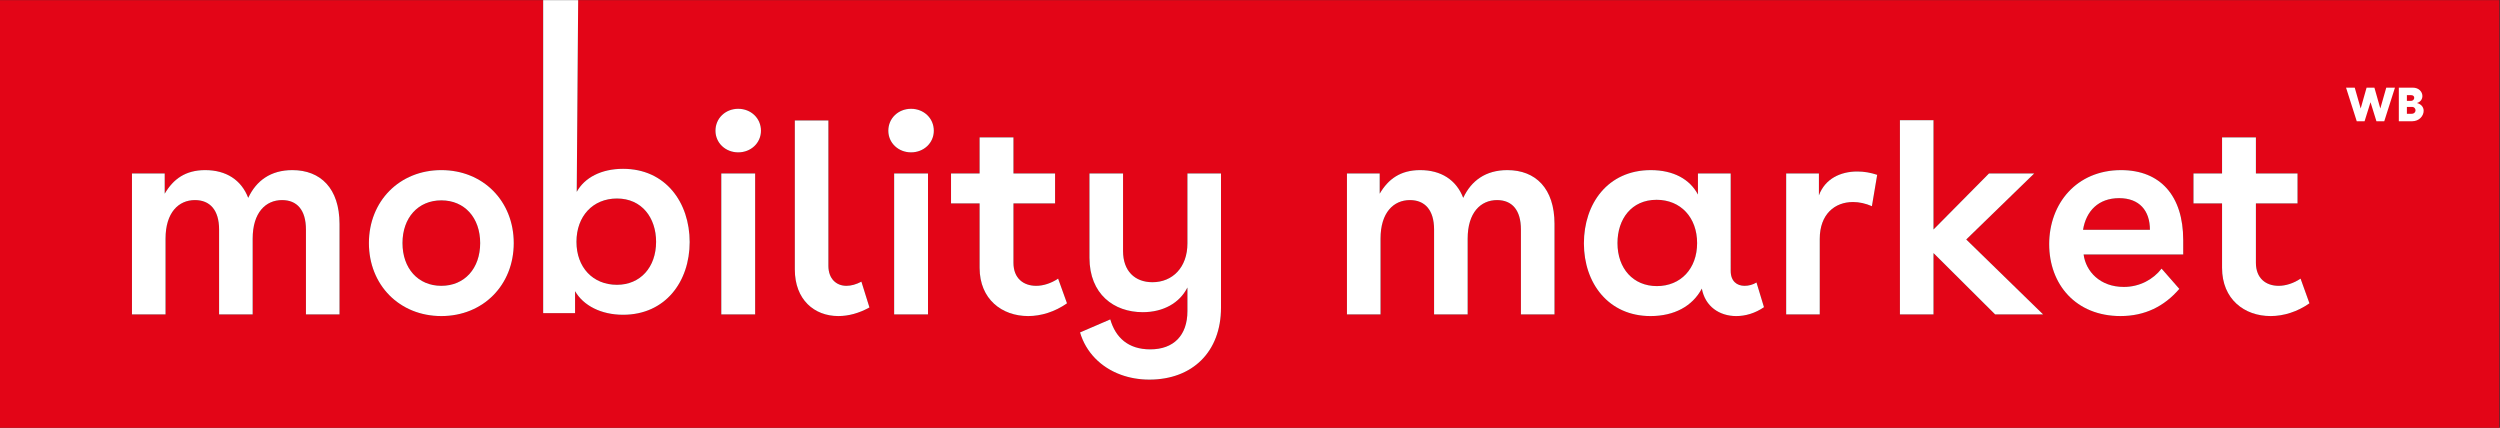
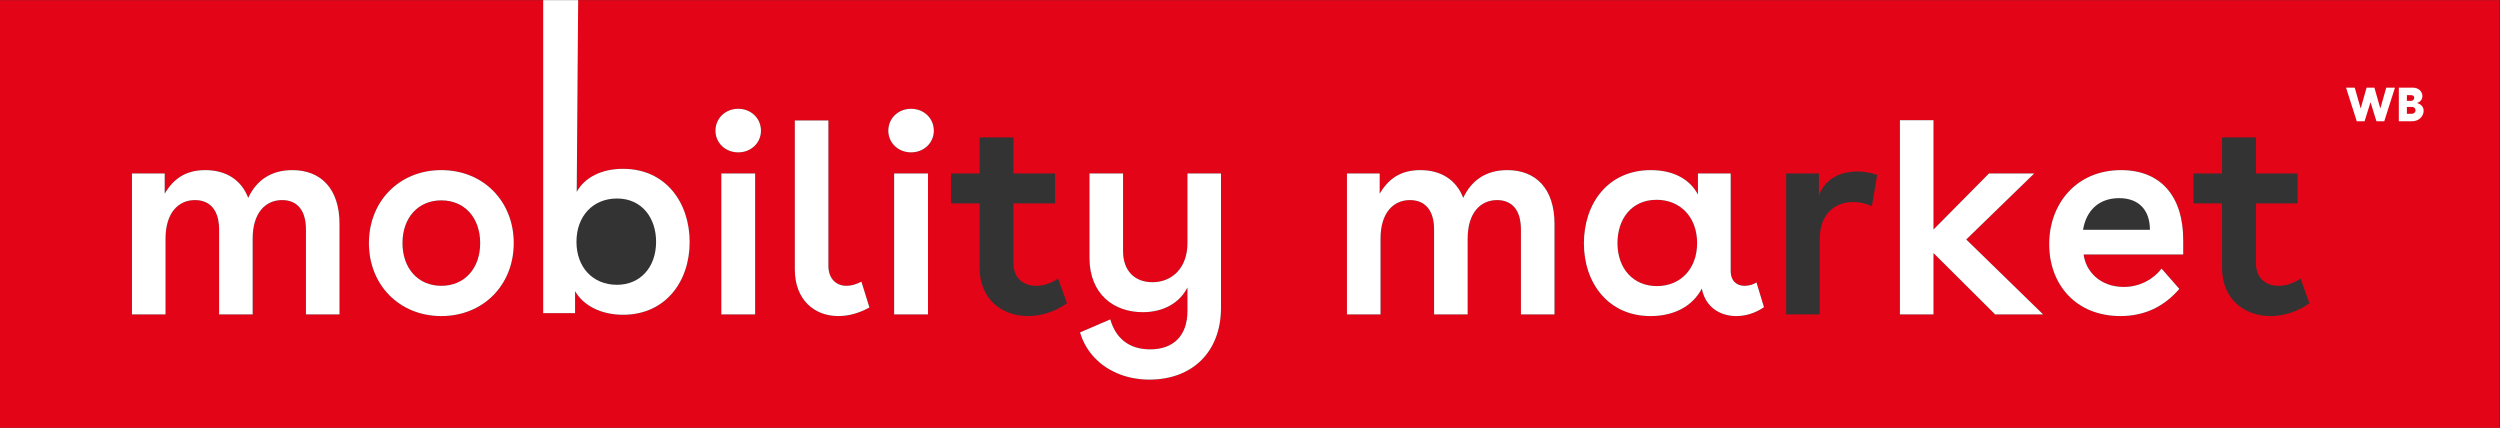
<svg xmlns="http://www.w3.org/2000/svg" xmlns:ns1="http://sodipodi.sourceforge.net/DTD/sodipodi-0.dtd" xmlns:ns2="http://www.inkscape.org/namespaces/inkscape" version="1.1" id="svg20532" width="683.208" height="116.916" viewBox="0 0 683.208 116.916" ns1:docname="mobility market Logo_v2.svg" ns2:version="1.4 (86a8ad7, 2024-10-11)">
  <rect x="0" y="0" width="683.208" height="116.916" fill="#333333" stroke="none" />
  <defs id="defs20536" />
  <ns1:namedview id="namedview20534" pagecolor="#ffffff" bordercolor="#666666" borderopacity="1.0" ns2:showpageshadow="2" ns2:pageopacity="0.0" ns2:pagecheckerboard="0" ns2:deskcolor="#d1d1d1" showgrid="false" ns2:zoom="1.9249593" ns2:cx="295.85041" ns2:cy="58.962286" ns2:window-width="3840" ns2:window-height="2071" ns2:window-x="-9" ns2:window-y="-9" ns2:window-maximized="1" ns2:current-layer="g20540">
    <ns2:page x="0" y="0" id="page20538" width="683.208" height="116.916" margin="0" bleed="0" />
  </ns1:namedview>
  <g id="g20540" ns2:groupmode="layer" ns2:label="Page 1" transform="matrix(1.333,0,0,-1.333,-2.833,119.763)">
    <g id="g20542" transform="scale(0.1)">
      <path d="m 926.051,487.695 c -47.774,0 -79.637,-35.855 -79.637,-87.605 0,-51.777 31.863,-87.606 79.637,-87.606 47.789,0 79.639,35.829 79.639,87.606 0,51.75 -31.85,87.605 -79.639,87.605" style="fill:#e30517;fill-opacity:1;fill-rule:nonzero;stroke:none" id="path20546" />
      <path d="m 3417.51,488.824 c -51.75,0 -80.2,-39.816 -80.2,-88.738 0,-52.34 32.42,-88.18 80.76,-88.18 48.95,0 82.49,35.84 82.49,88.18 0,52.34 -33.54,88.738 -83.05,88.738" style="fill:#e30517;fill-opacity:1;fill-rule:nonzero;stroke:none" id="path20548" />
-       <path d="m 4365.75,492.242 c -42.1,0 -67.69,-26.176 -73.96,-64.859 h 137.1 c 0,39.269 -21.62,64.859 -63.14,64.859" style="fill:#e30517;fill-opacity:1;fill-rule:nonzero;stroke:none" id="path20550" />
      <path d="m 1206.46,898.223 -2.82,-393.094 c 15.94,29.016 50.07,47.211 95,47.211 87.61,0 136.52,-69.387 136.52,-150.168 0,-80.785 -49.48,-149.035 -136.52,-149.035 -44.93,0 -81.34,18.765 -98.41,48.336 v -44.93 h -65.42 v 641.68 H 21.246 V 21.355 H 5145.31 V 898.223 Z M 717.309,253.891 h -68.836 v 174.074 c 0,39.816 -18.196,60.293 -48.922,60.293 -33.559,0 -60.297,-25.602 -60.297,-79.074 V 253.891 H 470.43 v 174.074 c 0,39.816 -18.782,60.293 -49.496,60.293 -33.559,0 -60.305,-25.602 -60.305,-79.074 V 253.891 H 291.801 V 542.867 H 358.93 V 501.34 c 17.633,30.152 42.664,48.348 83.043,48.348 42.672,0 73.961,-19.903 88.179,-56.879 16.496,35.254 46.078,56.879 90.446,56.879 58.027,0 96.711,-37.536 96.711,-110.352 z m 208.742,-3.418 c -85.899,0 -148.473,63.722 -148.473,149.621 0,85.883 62.574,149.594 148.473,149.594 85.899,0 148.469,-63.711 148.469,-149.594 0,-85.899 -62.57,-149.621 -148.469,-149.621 m 643.339,3.418 h -69.4 v 288.964 h 69.4 z m -34.69,332.211 c -26.17,0 -46.65,19.328 -46.65,44.371 0,25.601 20.48,44.929 46.65,44.929 26.16,0 46.64,-19.328 46.64,-44.929 0,-25.043 -20.48,-44.371 -46.64,-44.371 m 205.35,-335.629 c -49.5,0 -89.31,33.57 -89.31,95.558 v 305.492 h 68.83 V 353.441 c 0,-26.175 15.93,-40.953 36.98,-40.953 9.66,0 19.91,2.844 30.71,8.528 l 16.5,-52.899 c -21.62,-11.945 -43.23,-17.644 -63.71,-17.644 m 183.73,3.418 h -69.41 v 288.964 h 69.41 z m -34.71,332.211 c -26.16,0 -46.64,19.328 -46.64,44.371 0,25.601 20.48,44.929 46.64,44.929 26.18,0 46.65,-19.328 46.65,-44.929 0,-25.043 -20.47,-44.371 -46.65,-44.371 m 240.06,-335.629 c -53.48,0 -99.55,34.129 -99.55,98.992 v 131.973 h -58.59 v 61.429 h 58.59 v 73.949 h 69.39 v -73.949 h 85.33 v -61.429 h -85.33 v -121.75 c 0,-31.848 20.48,-47.2 46.66,-47.2 14.21,0 30.71,5.114 44.93,14.778 l 18.19,-50.618 c -25.01,-17.632 -53.46,-26.175 -79.62,-26.175 m 395.32,17.07 c 0,-90.449 -58.58,-147.34 -146.76,-147.34 -69.96,0 -125.14,38.684 -142.2,96.711 l 61.99,26.75 c 10.81,-36.988 36.41,-61.441 81.93,-61.441 47.79,0 76.22,28.429 76.22,78.488 v 48.359 c -15.94,-31.863 -49.5,-50.629 -91.58,-50.629 -59.16,0 -109.23,36.973 -109.23,111.497 v 172.929 h 68.83 V 383.594 c 0,-40.391 23.9,-63.711 60.31,-63.711 40.96,0 71.67,30.152 71.67,79.637 v 143.347 h 68.82 z m 683.75,-13.652 h -68.83 v 174.074 c 0,39.816 -18.21,60.293 -48.93,60.293 -33.56,0 -60.29,-25.602 -60.29,-79.074 V 253.891 h -68.84 v 174.074 c 0,39.816 -18.77,60.293 -49.48,60.293 -33.56,0 -60.31,-25.602 -60.31,-79.074 V 253.891 h -68.83 v 288.976 h 67.12 V 501.34 c 17.65,30.152 42.66,48.348 83.05,48.348 42.68,0 73.97,-19.903 88.18,-56.879 16.5,35.254 46.08,56.879 90.45,56.879 58.03,0 96.71,-37.536 96.71,-110.352 z m 372.58,-3.418 c -34.13,0 -63.73,19.34 -70.53,56.328 -19.35,-36.414 -56.91,-56.328 -105.25,-56.328 -85.89,0 -136.52,67.129 -136.52,149.047 0,81.332 48.92,150.168 137.09,150.168 46.64,0 80.21,-18.766 96.71,-50.055 v 43.234 h 67.11 V 343.203 c 0,-21.613 13.09,-30.715 28.46,-30.715 8.52,0 17.06,2.27 24.46,6.821 l 15.35,-50.618 c -18.2,-12.519 -38.11,-18.218 -56.88,-18.218 m 278.15,225.277 c -13.09,5.688 -26.17,8.531 -38.69,8.531 -37.54,0 -68.27,-25.043 -68.27,-75.66 v -154.73 h -68.82 v 288.976 h 67.13 v -44.945 c 12.52,34.133 44.37,48.922 78.5,48.922 14.22,0 27.3,-2.281 40.95,-6.821 z M 4111.49,253.891 3985.2,379.602 V 253.891 h -68.83 V 652.07 h 68.83 V 427.965 l 113.76,114.902 h 92.74 L 4052.31,407.477 4209.9,253.891 Z m 385.67,122.871 h -204.23 c 4.55,-34.696 33.56,-66.559 82.48,-66.559 32.42,0 60.3,15.367 77.37,37.551 l 36.4,-41.527 c -30.7,-35.84 -70.53,-55.754 -120.58,-55.754 -91.61,0 -146.2,64.859 -146.2,147.336 0,83.629 56.31,151.879 147.32,151.879 80.78,0 127.44,-52.899 127.44,-143.348 z m 179.16,-126.289 c -53.47,0 -99.55,34.129 -99.55,98.992 v 131.973 h -58.58 v 61.429 h 58.58 v 73.949 h 69.4 v -73.949 h 85.33 v -61.429 h -85.33 v -121.75 c 0,-31.848 20.49,-47.2 46.65,-47.2 14.22,0 30.73,5.114 44.93,14.778 l 18.21,-50.618 c -25.03,-17.632 -53.48,-26.175 -79.64,-26.175" style="fill:#e30517;fill-opacity:1;fill-rule:nonzero;stroke:none" id="path20552" />
-       <path d="m 1286.13,314.566 c 47.78,0 80.21,35.836 80.21,88.176 0,48.922 -29.02,88.742 -80.21,88.742 -49.5,0 -83.06,-36.414 -83.06,-88.742 0,-52.34 33.56,-88.176 83.06,-88.176" style="fill:#e30517;fill-opacity:1;fill-rule:nonzero;stroke:none" id="path20554" />
      <path d="M 717.309,439.344 V 253.895 h -68.84 v 174.062 c 0,39.832 -18.207,60.297 -48.906,60.297 -33.575,0 -60.309,-25.59 -60.309,-79.063 V 253.895 h -68.84 v 174.062 c 0,39.832 -18.766,60.297 -49.48,60.297 -33.559,0 -60.297,-25.59 -60.297,-79.063 V 253.895 h -68.836 v 288.964 h 67.129 v -41.511 c 17.633,30.14 42.66,48.336 83.054,48.336 42.661,0 73.95,-19.907 88.164,-56.879 16.5,35.265 46.079,56.879 90.45,56.879 58.023,0 96.711,-37.539 96.711,-110.34" style="fill:#ffffff;fill-opacity:1;fill-rule:nonzero;stroke:none" id="path20556" />
      <path d="m 846.41,400.09 c 0,-51.766 31.863,-87.606 79.637,-87.606 47.789,0 79.633,35.84 79.633,87.606 0,51.754 -31.844,87.605 -79.633,87.605 -47.774,0 -79.637,-35.851 -79.637,-87.605 m 228.11,0 c 0,-85.899 -62.58,-149.621 -148.473,-149.621 -85.899,0 -148.473,63.722 -148.473,149.621 0,85.883 62.574,149.609 148.473,149.609 85.893,0 148.473,-63.726 148.473,-149.609" style="fill:#ffffff;fill-opacity:1;fill-rule:nonzero;stroke:none" id="path20558" />
      <path d="m 1366.33,402.73 c 0,48.934 -29,88.754 -80.2,88.754 -49.49,0 -83.05,-36.414 -83.05,-88.754 0,-52.328 33.56,-88.164 83.05,-88.164 47.78,0 80.2,35.836 80.2,88.164 m 68.84,-0.558 c 0,-80.785 -49.5,-149.035 -136.53,-149.035 -44.94,0 -81.34,18.765 -98.42,48.347 v -44.945 h -65.4 v 641.668 h 71.75 l -2.93,-393.082 c 15.93,29.02 50.06,47.215 95,47.215 87.59,0 136.53,-69.387 136.53,-150.168" style="fill:#ffffff;fill-opacity:1;fill-rule:nonzero;stroke:none" id="path20560" />
      <path d="m 1500,542.863 h 69.4 V 253.898 H 1500 Z m 81.34,87.606 c 0,-25.028 -20.47,-44.371 -46.64,-44.371 -26.16,0 -46.65,19.343 -46.65,44.371 0,25.59 20.49,44.941 46.65,44.941 26.17,0 46.64,-19.351 46.64,-44.941" style="fill:#ffffff;fill-opacity:1;fill-rule:nonzero;stroke:none" id="path20562" />
      <path d="m 1740.05,250.473 c -49.5,0 -89.31,33.57 -89.31,95.558 v 305.492 h 68.83 V 353.441 c 0,-26.175 15.93,-40.953 36.98,-40.953 9.66,0 19.9,2.844 30.71,8.528 l 16.5,-52.899 c -21.61,-11.945 -43.23,-17.644 -63.71,-17.644" style="fill:#ffffff;fill-opacity:1;fill-rule:nonzero;stroke:none" id="path20564" />
      <path d="m 1854.38,542.863 h 69.41 V 253.898 h -69.41 z m 81.34,87.606 c 0,-25.028 -20.47,-44.371 -46.65,-44.371 -26.16,0 -46.64,19.343 -46.64,44.371 0,25.59 20.48,44.941 46.64,44.941 26.18,0 46.65,-19.351 46.65,-44.941" style="fill:#ffffff;fill-opacity:1;fill-rule:nonzero;stroke:none" id="path20566" />
-       <path d="m 2129.12,250.473 c -53.47,0 -99.54,34.129 -99.54,98.992 v 131.973 h -58.6 v 61.429 h 58.6 v 73.949 h 69.4 v -73.949 h 85.32 v -61.429 h -85.32 v -121.75 c 0,-31.848 20.48,-47.2 46.64,-47.2 14.23,0 30.71,5.114 44.93,14.778 l 18.21,-50.618 c -25.03,-17.632 -53.46,-26.175 -79.64,-26.175" style="fill:#ffffff;fill-opacity:1;fill-rule:nonzero;stroke:none" id="path20568" />
      <path d="m 2318.93,130.285 c -41.09,15.082 -71.54,46.156 -83.45,86.637 l 62,26.734 c 10.8,-36.984 36.42,-61.441 81.92,-61.441 47.79,0 76.24,28.445 76.24,78.504 v 48.347 c -15.94,-31.851 -49.5,-50.632 -91.6,-50.632 -59.16,0 -109.22,36.988 -109.22,111.5 v 172.929 h 68.84 V 383.59 c 0,-40.379 23.89,-63.711 60.29,-63.711 40.96,0 71.69,30.152 71.69,79.648 v 143.336 h 68.82 V 267.539 c 0,-90.437 -58.59,-147.34 -146.77,-147.34 -21.16,0 -40.95,3.543 -58.76,10.086" style="fill:#ffffff;fill-opacity:1;fill-rule:nonzero;stroke:none" id="path20570" />
      <path d="M 3208.2,439.344 V 253.895 h -68.84 v 174.062 c 0,39.832 -18.21,60.297 -48.91,60.297 -33.57,0 -60.3,-25.59 -60.3,-79.063 V 253.895 h -68.84 v 174.062 c 0,39.832 -18.78,60.297 -49.48,60.297 -33.56,0 -60.3,-25.59 -60.3,-79.063 V 253.895 h -68.85 v 288.964 h 67.13 v -41.511 c 17.63,30.14 42.66,48.336 83.07,48.336 42.66,0 73.95,-19.907 88.16,-56.879 16.5,35.265 46.08,56.879 90.45,56.879 58.03,0 96.71,-37.539 96.71,-110.34" style="fill:#ffffff;fill-opacity:1;fill-rule:nonzero;stroke:none" id="path20572" />
      <path d="m 3500.56,400.086 c 0,52.336 -33.56,88.738 -83.05,88.738 -51.77,0 -80.2,-39.82 -80.2,-88.738 0,-52.34 32.42,-88.168 80.77,-88.168 48.92,0 82.48,35.828 82.48,88.168 m 137.1,-131.402 c -18.21,-12.524 -38.11,-18.223 -56.89,-18.223 -34.12,0 -63.71,19.355 -70.53,56.332 -19.33,-36.402 -56.89,-56.332 -105.23,-56.332 -85.91,0 -136.54,67.144 -136.54,149.062 0,81.332 48.94,150.168 137.09,150.168 46.67,0 80.22,-18.765 96.72,-50.054 v 43.222 h 67.12 V 343.207 c 0,-21.625 13.08,-30.727 28.44,-30.727 8.53,0 17.07,2.282 24.47,6.833 l 15.35,-50.629" style="fill:#ffffff;fill-opacity:1;fill-rule:nonzero;stroke:none" id="path20574" />
-       <path d="m 3858.92,475.75 c -13.08,5.684 -26.17,8.527 -38.68,8.527 -37.55,0 -68.26,-25.027 -68.26,-75.656 V 253.887 h -68.83 v 288.976 h 67.13 v -44.941 c 12.51,34.133 44.37,48.933 78.5,48.933 14.21,0 27.3,-2.281 40.96,-6.835 l -10.82,-64.27" style="fill:#ffffff;fill-opacity:1;fill-rule:nonzero;stroke:none" id="path20576" />
-       <path d="M 4111.49,253.891 3985.2,379.617 V 253.891 h -68.84 v 398.195 h 68.84 V 427.953 l 113.76,114.902 h 92.73 L 4052.33,407.477 4209.9,253.891 h -98.41" style="fill:#ffffff;fill-opacity:1;fill-rule:nonzero;stroke:none" id="path20578" />
+       <path d="M 4111.49,253.891 3985.2,379.617 V 253.891 h -68.84 v 398.195 h 68.84 V 427.953 l 113.76,114.902 h 92.73 L 4052.33,407.477 4209.9,253.891 " style="fill:#ffffff;fill-opacity:1;fill-rule:nonzero;stroke:none" id="path20578" />
      <path d="m 4428.89,427.391 c 0,39.257 -21.63,64.847 -63.14,64.847 -42.1,0 -67.69,-26.164 -73.95,-64.847 z m 68.26,-50.629 h -204.21 c 4.55,-34.696 33.55,-66.559 82.48,-66.559 32.42,0 60.29,15.367 77.36,37.551 l 36.4,-41.527 c -30.71,-35.84 -70.54,-55.743 -120.59,-55.743 -91.59,0 -146.2,64.848 -146.2,147.325 0,83.629 56.32,151.879 147.34,151.879 80.77,0 127.42,-52.899 127.42,-143.348 v -29.578" style="fill:#ffffff;fill-opacity:1;fill-rule:nonzero;stroke:none" id="path20580" />
-       <path d="m 4676.32,250.473 c -53.47,0 -99.55,34.129 -99.55,98.992 v 131.973 h -58.58 v 61.429 h 58.58 v 73.949 h 69.4 v -73.949 h 85.33 v -61.429 h -85.33 v -121.75 c 0,-31.848 20.49,-47.2 46.65,-47.2 14.22,0 30.73,5.114 44.93,14.778 l 18.21,-50.618 c -25.03,-17.632 -53.48,-26.175 -79.64,-26.175" style="fill:#ffffff;fill-opacity:1;fill-rule:nonzero;stroke:none" id="path20582" />
      <path d="m 4931.25,718.738 -21.94,-68.886 h -16.04 l -12.12,39.066 -12.2,-39.066 h -16.04 l -21.95,68.886 h 17.81 l 12.2,-42.711 12.11,42.711 h 16.04 l 12.11,-42.711 12.2,42.711 h 17.82" style="fill:#ffffff;fill-opacity:1;fill-rule:nonzero;stroke:none" id="path20584" />
      <path d="m 4990.07,671.309 c 0,-10.34 -8.97,-21.457 -23.73,-21.457 h -27.17 v 68.886 h 28.74 c 12.5,0 19.59,-8.672 19.59,-17.125 0,-6.105 -3.45,-12.109 -11.22,-14.367 9.45,-2.461 13.79,-9.055 13.79,-15.937 m -34.36,20.375 h 8.46 c 4.32,0 6.59,3.339 6.59,6.183 0,3.059 -2.05,5.52 -6.4,5.52 h -8.65 z m 17.72,-19.407 c 0,3.25 -2.46,7 -7.49,7 h -10.23 v -14.078 h 9.84 c 5.21,0 7.88,3.637 7.88,7.078" style="fill:#ffffff;fill-opacity:1;fill-rule:nonzero;stroke:none" id="path20586" />
    </g>
  </g>
</svg>